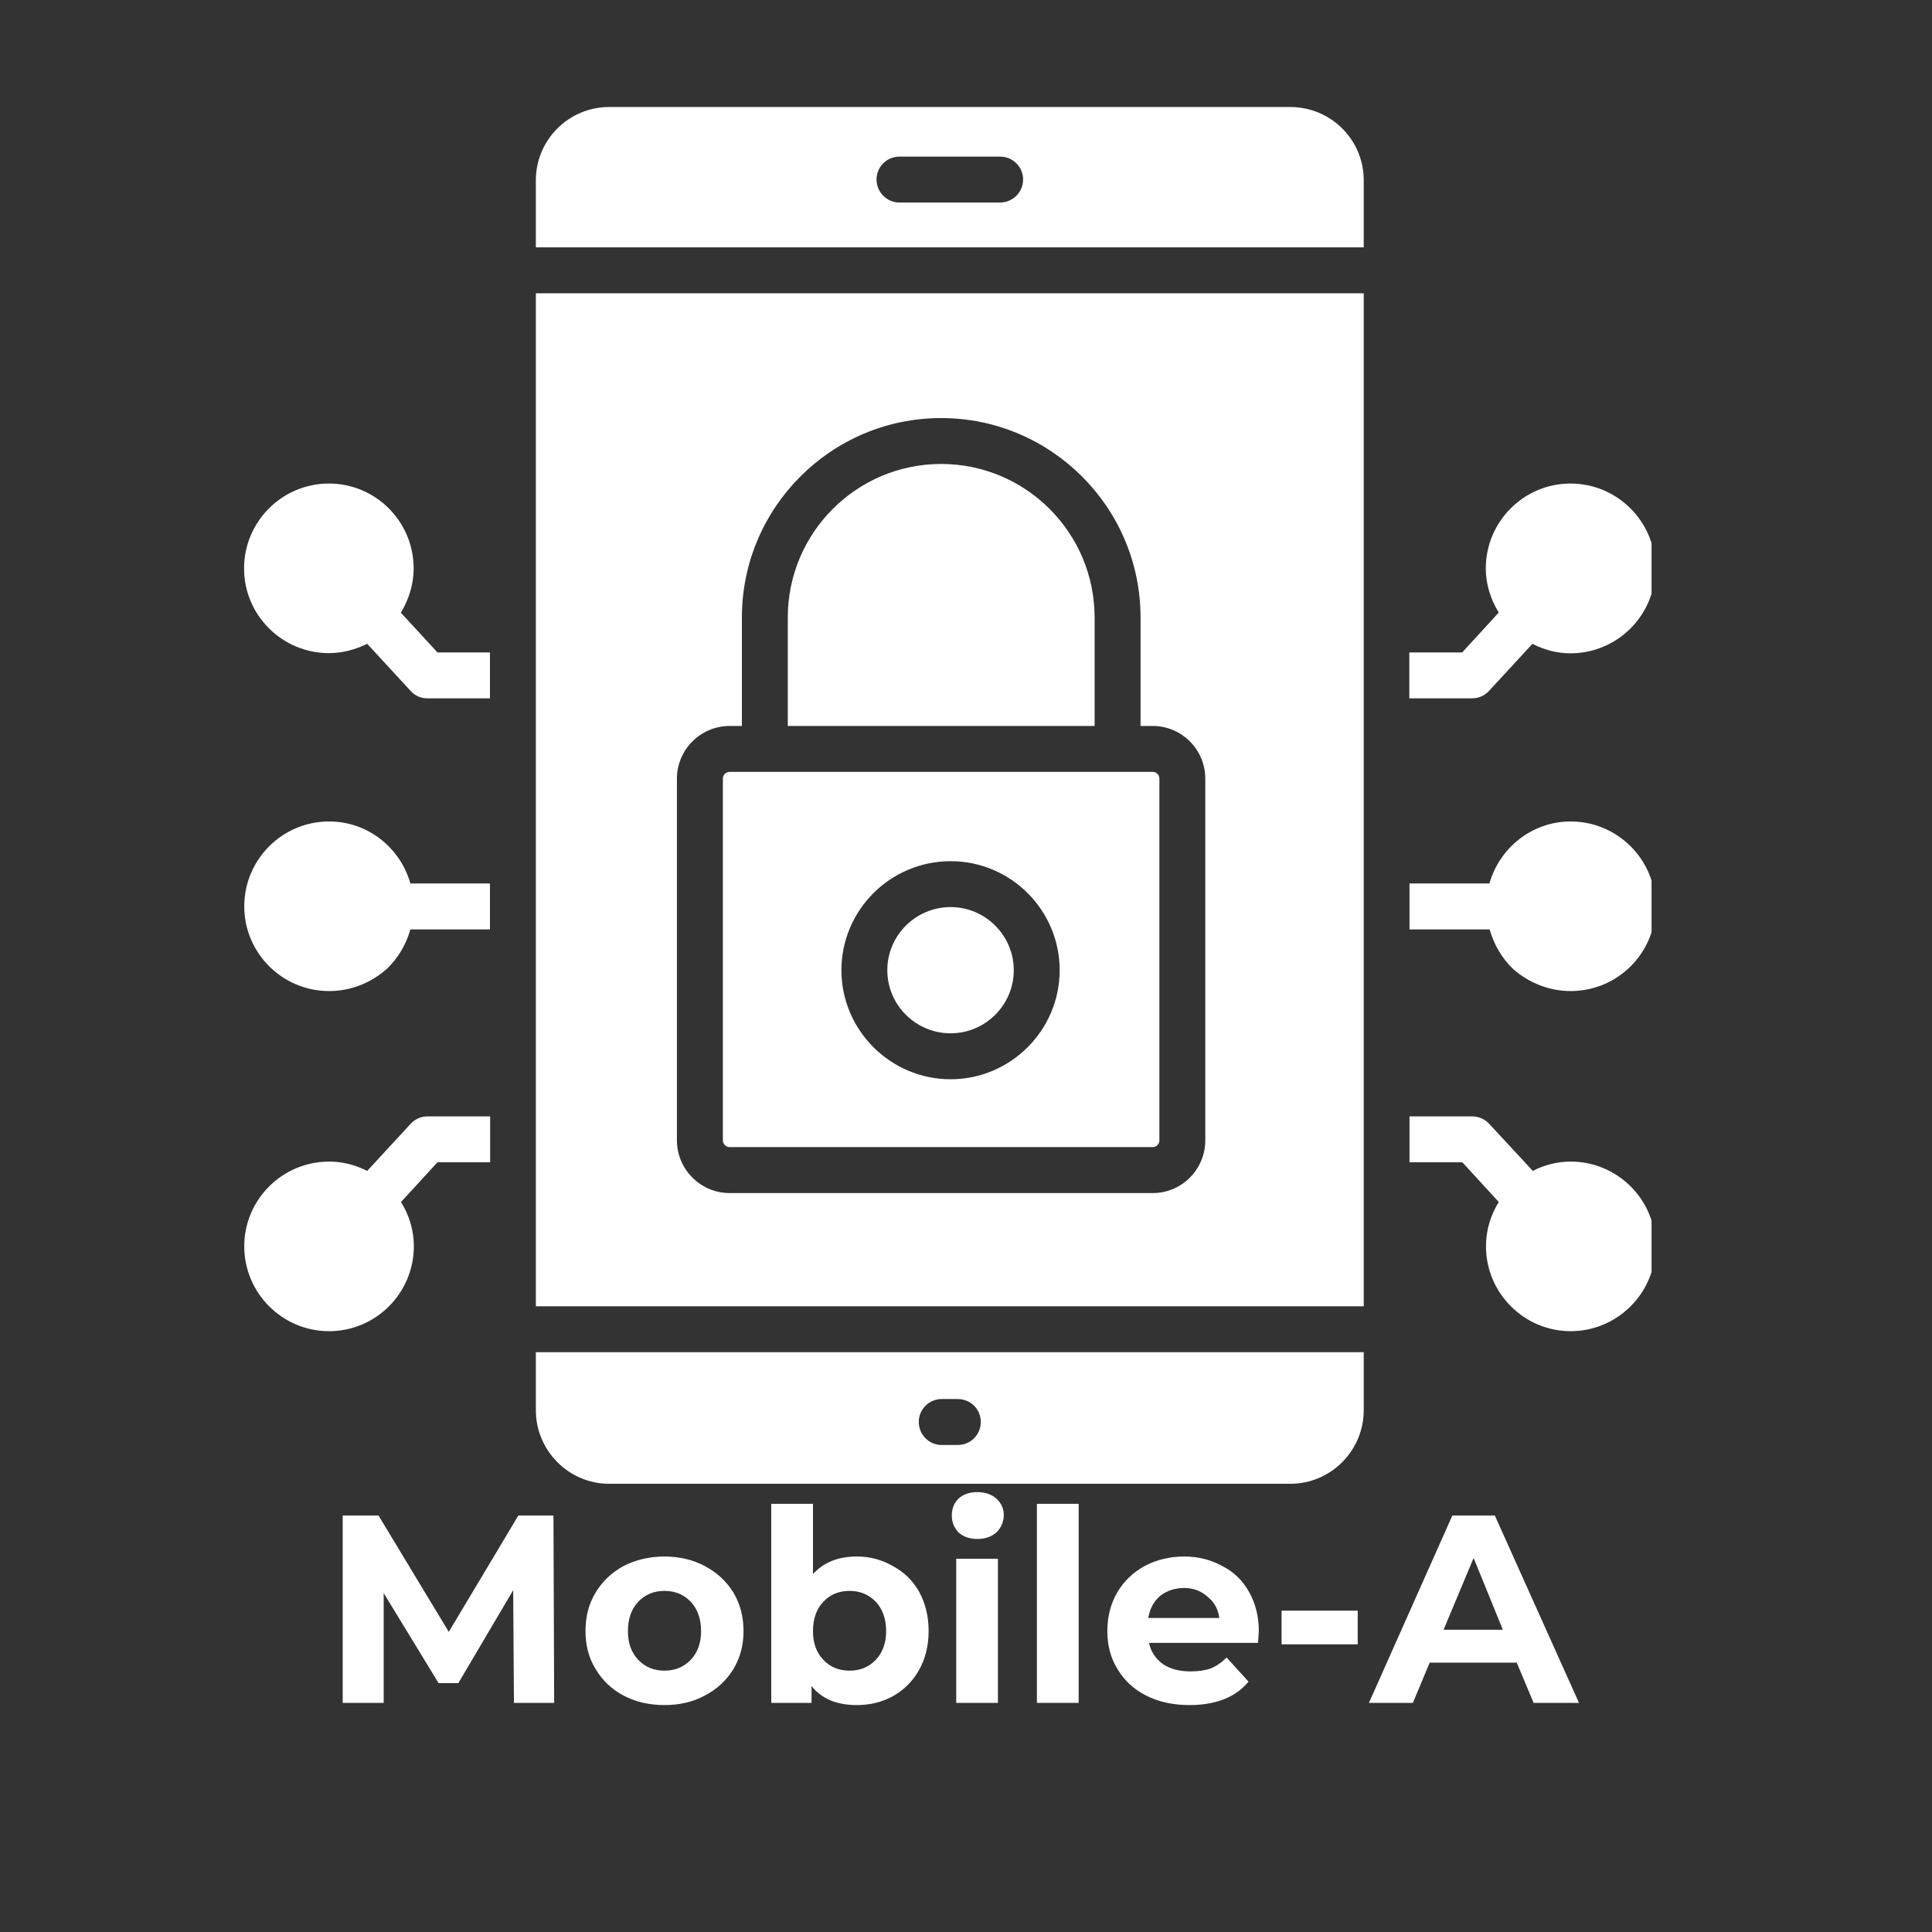
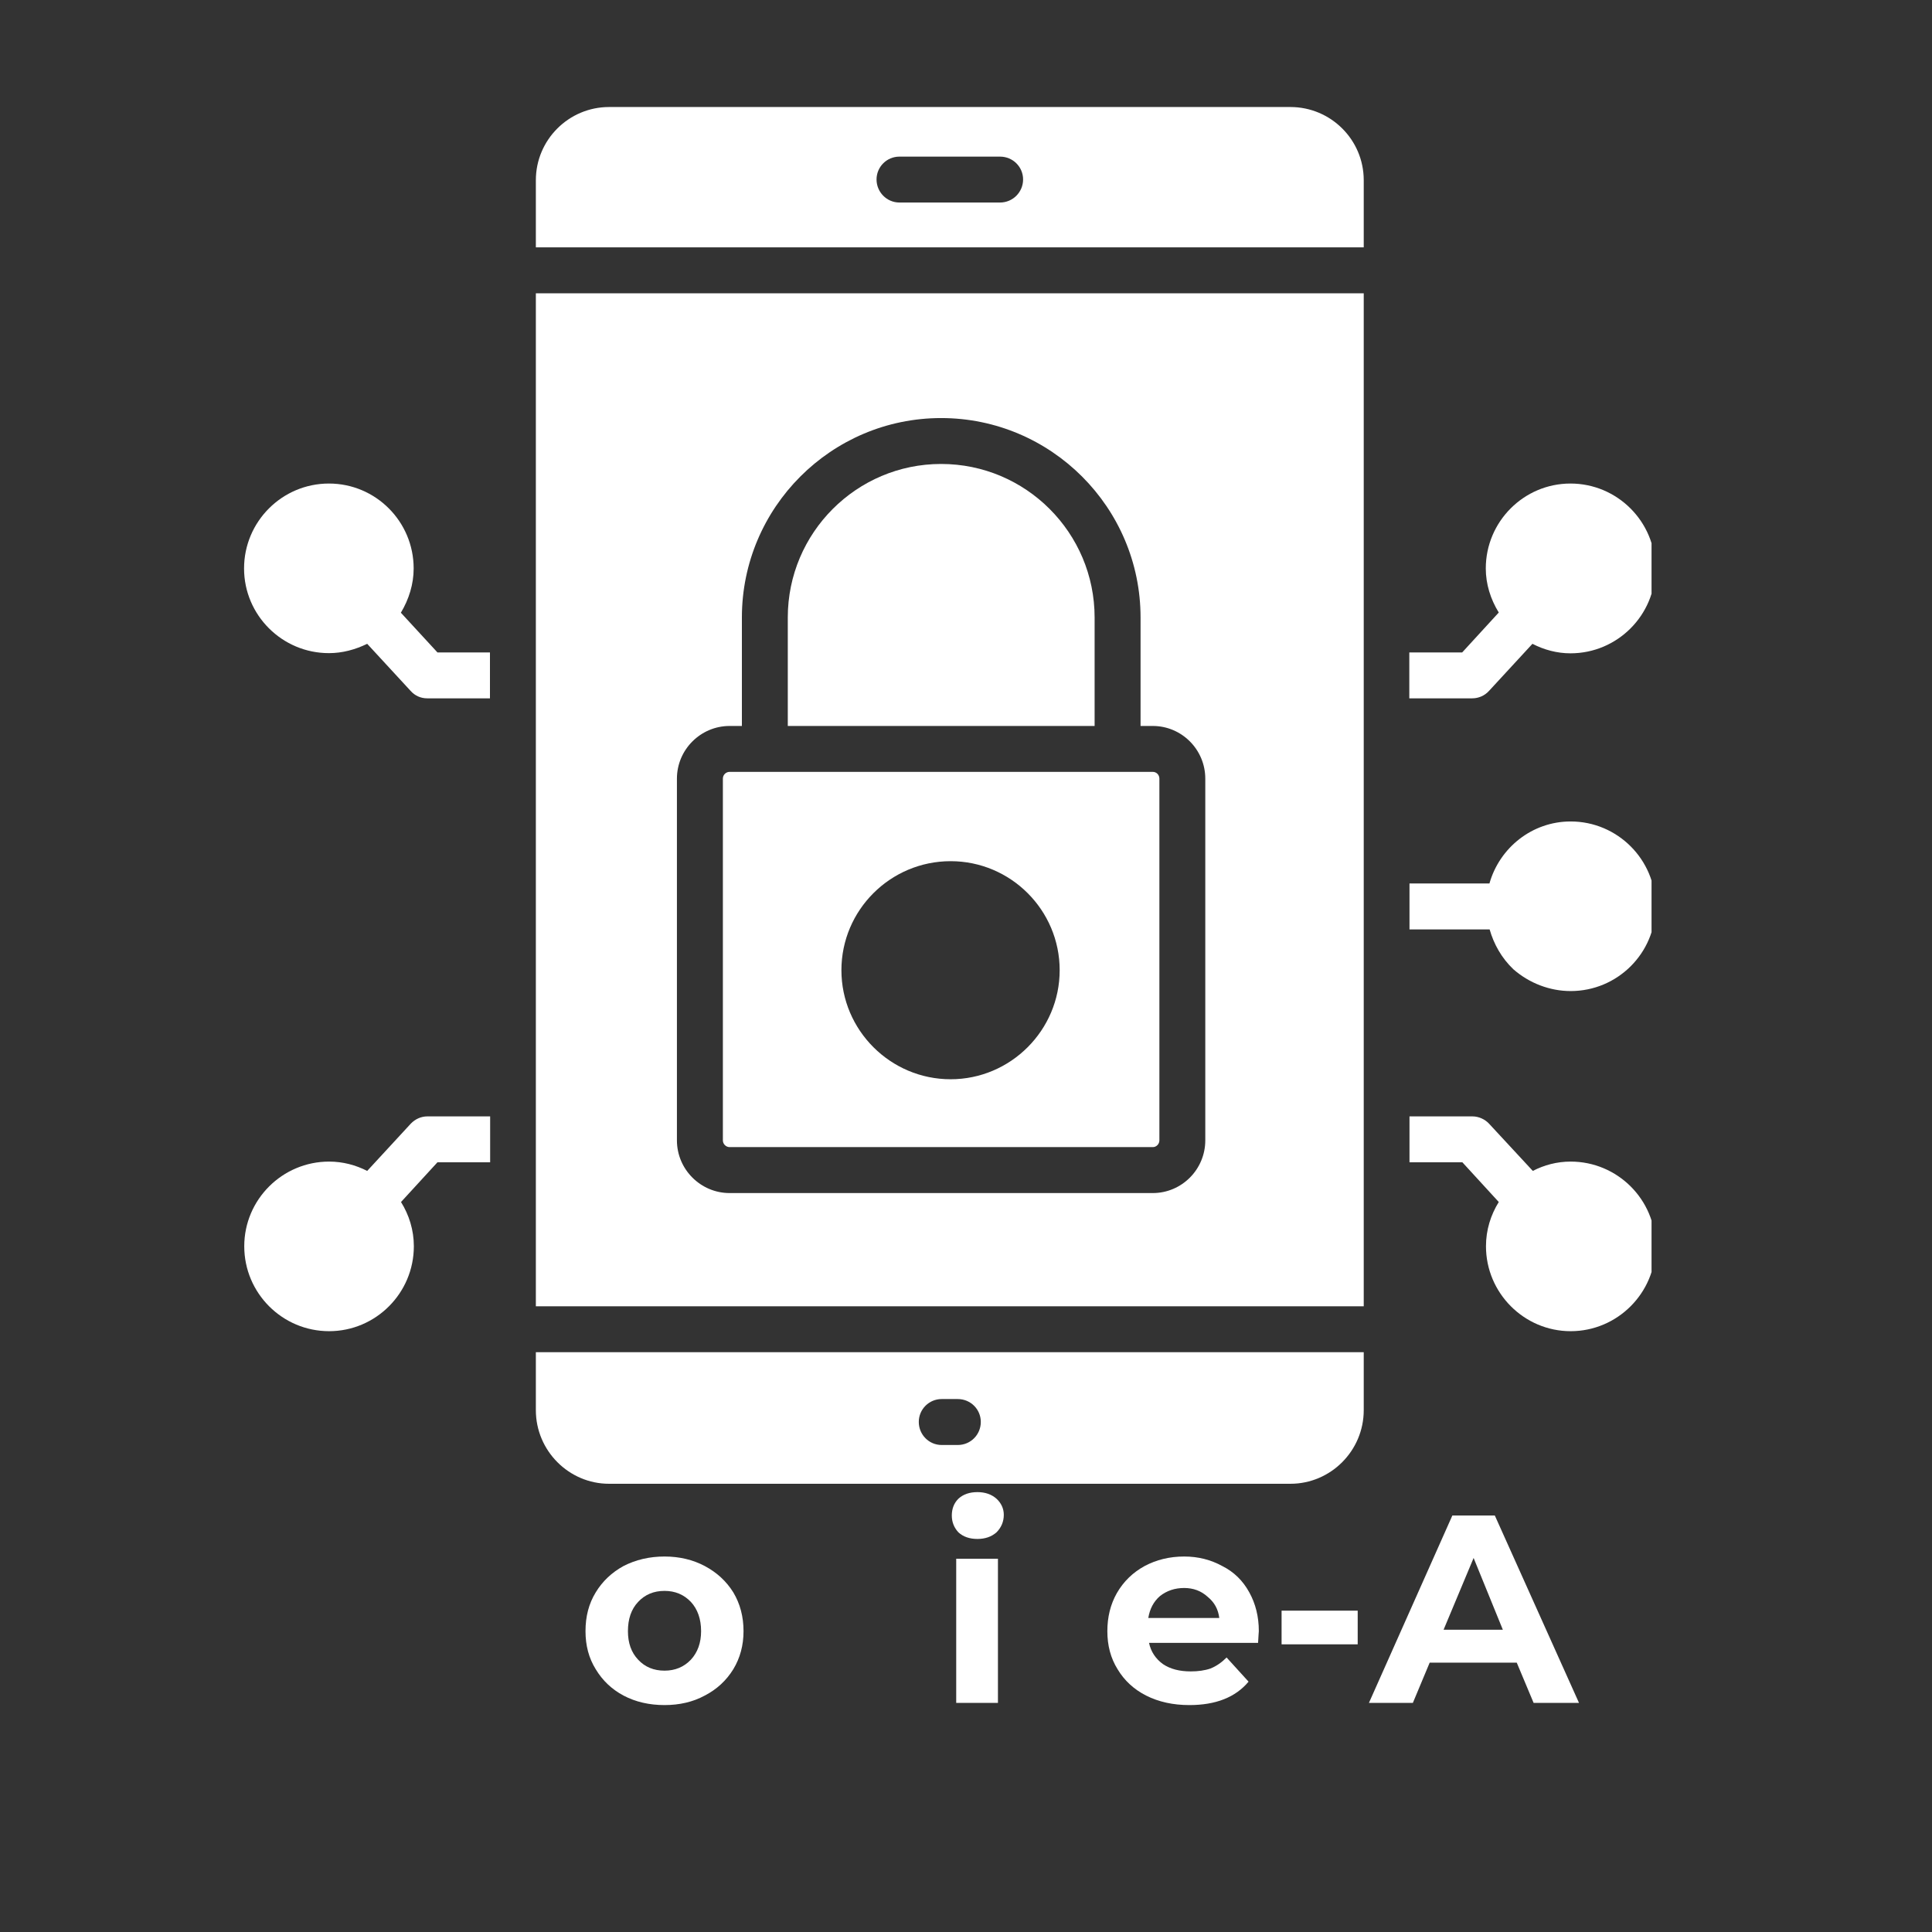
<svg xmlns="http://www.w3.org/2000/svg" width="55" zoomAndPan="magnify" viewBox="0 0 41.25 41.25" height="55" preserveAspectRatio="xMidYMid meet" version="1.0">
  <rect x="0" y="0" width="41.25" height="41.25" fill="#333333" stroke="none" />
  <defs>
    <g />
    <clipPath id="7a7ff5b4af">
      <path d="M 11 2.285 L 30 2.285 L 30 6 L 11 6 Z M 11 2.285 " clip-rule="nonzero" />
    </clipPath>
    <clipPath id="49517eb66e">
      <path d="M 11 28 L 30 28 L 30 31.746 L 11 31.746 Z M 11 28 " clip-rule="nonzero" />
    </clipPath>
    <clipPath id="b4daad7723">
      <path d="M 30 23 L 35.262 23 L 35.262 29 L 30 29 Z M 30 23 " clip-rule="nonzero" />
    </clipPath>
    <clipPath id="7b9a97ff1d">
      <path d="M 30 17 L 35.262 17 L 35.262 22 L 30 22 Z M 30 17 " clip-rule="nonzero" />
    </clipPath>
    <clipPath id="adecd14c95">
      <path d="M 30 10 L 35.262 10 L 35.262 15 L 30 15 Z M 30 10 " clip-rule="nonzero" />
    </clipPath>
    <clipPath id="e9a801036d">
      <path d="M 5.062 10 L 11 10 L 11 15 L 5.062 15 Z M 5.062 10 " clip-rule="nonzero" />
    </clipPath>
    <clipPath id="7fe90be24d">
-       <path d="M 5.062 17 L 11 17 L 11 22 L 5.062 22 Z M 5.062 17 " clip-rule="nonzero" />
-     </clipPath>
+       </clipPath>
    <clipPath id="413c0bf4e0">
      <path d="M 5.062 23 L 11 23 L 11 29 L 5.062 29 Z M 5.062 23 " clip-rule="nonzero" />
    </clipPath>
  </defs>
  <g clip-path="url(#7a7ff5b4af)">
    <path fill="#ffffff" d="M 27.551 2.285 L 13.004 2.285 C 12.145 2.285 11.441 2.984 11.441 3.848 L 11.441 5.281 L 29.117 5.281 L 29.117 3.848 C 29.117 2.984 28.414 2.285 27.551 2.285 Z M 21.352 4.324 L 19.203 4.324 C 18.934 4.324 18.715 4.102 18.715 3.832 C 18.715 3.562 18.934 3.344 19.203 3.344 L 21.352 3.344 C 21.625 3.344 21.844 3.562 21.844 3.832 C 21.844 4.102 21.625 4.324 21.352 4.324 Z M 21.352 4.324 " fill-opacity="1" fill-rule="nonzero" />
  </g>
  <g clip-path="url(#49517eb66e)">
    <path fill="#ffffff" d="M 11.441 30.109 C 11.441 30.973 12.145 31.68 13.004 31.68 L 27.551 31.68 C 28.414 31.68 29.117 30.973 29.117 30.109 L 29.117 28.871 L 11.441 28.871 Z M 20.105 29.871 L 20.449 29.871 C 20.723 29.871 20.941 30.09 20.941 30.359 C 20.941 30.633 20.723 30.852 20.449 30.852 L 20.105 30.852 C 19.836 30.852 19.617 30.633 19.617 30.359 C 19.617 30.09 19.836 29.871 20.105 29.871 Z M 20.105 29.871 " fill-opacity="1" fill-rule="nonzero" />
  </g>
  <path fill="#ffffff" d="M 11.441 27.891 L 29.117 27.891 L 29.117 6.262 L 11.441 6.262 Z M 14.453 16.625 C 14.453 16.004 14.961 15.5 15.578 15.5 L 15.84 15.5 L 15.84 13.184 C 15.84 10.836 17.75 8.926 20.094 8.926 C 22.441 8.926 24.352 10.836 24.352 13.184 L 24.352 15.5 L 24.613 15.5 C 25.23 15.5 25.734 16.004 25.734 16.625 L 25.734 24.348 C 25.734 24.969 25.23 25.473 24.613 25.473 L 15.578 25.473 C 14.961 25.473 14.453 24.969 14.453 24.348 Z M 14.453 16.625 " fill-opacity="1" fill-rule="nonzero" />
  <path fill="#ffffff" d="M 23.371 13.184 C 23.371 11.375 21.902 9.906 20.094 9.906 C 18.289 9.906 16.82 11.375 16.82 13.184 L 16.82 15.5 L 23.371 15.5 Z M 23.371 13.184 " fill-opacity="1" fill-rule="nonzero" />
  <path fill="#ffffff" d="M 15.578 24.492 L 24.613 24.492 C 24.691 24.492 24.754 24.426 24.754 24.348 L 24.754 16.625 C 24.754 16.543 24.691 16.48 24.613 16.48 L 15.578 16.48 C 15.5 16.48 15.434 16.543 15.434 16.625 L 15.434 24.348 C 15.434 24.426 15.5 24.492 15.578 24.492 Z M 20.297 18.387 C 21.578 18.387 22.625 19.43 22.625 20.715 C 22.625 21.996 21.578 23.043 20.297 23.043 C 19.012 23.043 17.965 21.996 17.965 20.715 C 17.965 19.43 19.012 18.387 20.297 18.387 Z M 20.297 18.387 " fill-opacity="1" fill-rule="nonzero" />
-   <path fill="#ffffff" d="M 20.297 22.062 C 21.039 22.062 21.645 21.457 21.645 20.715 C 21.645 19.973 21.039 19.367 20.297 19.367 C 19.551 19.367 18.945 19.973 18.945 20.715 C 18.945 21.457 19.551 22.062 20.297 22.062 Z M 20.297 22.062 " fill-opacity="1" fill-rule="nonzero" />
  <g clip-path="url(#b4daad7723)">
    <path fill="#ffffff" d="M 33.535 24.801 C 33.242 24.801 32.969 24.875 32.727 25 L 31.793 23.992 C 31.703 23.895 31.57 23.836 31.438 23.836 L 30.094 23.836 L 30.094 24.816 L 31.223 24.816 L 32 25.664 C 31.828 25.941 31.727 26.262 31.727 26.609 C 31.727 27.605 32.539 28.422 33.535 28.422 C 34.535 28.422 35.348 27.605 35.348 26.609 C 35.348 25.613 34.535 24.801 33.535 24.801 Z M 33.535 24.801 " fill-opacity="1" fill-rule="nonzero" />
  </g>
  <g clip-path="url(#7b9a97ff1d)">
    <path fill="#ffffff" d="M 33.535 17.539 C 32.711 17.539 32.016 18.102 31.801 18.863 L 30.094 18.863 L 30.094 19.844 L 31.805 19.844 C 31.895 20.16 32.062 20.457 32.312 20.695 C 32.652 20.992 33.09 21.16 33.535 21.16 C 34.535 21.16 35.348 20.352 35.348 19.352 C 35.348 18.352 34.535 17.539 33.535 17.539 Z M 33.535 17.539 " fill-opacity="1" fill-rule="nonzero" />
  </g>
  <g clip-path="url(#adecd14c95)">
    <path fill="#ffffff" d="M 31.793 14.75 L 32.719 13.746 C 32.969 13.875 33.246 13.949 33.531 13.949 C 34.531 13.949 35.344 13.137 35.344 12.137 C 35.344 11.137 34.531 10.324 33.531 10.324 C 32.535 10.324 31.723 11.137 31.723 12.137 C 31.723 12.469 31.824 12.793 32 13.078 L 31.219 13.93 L 30.09 13.93 L 30.09 14.91 L 31.434 14.91 C 31.566 14.91 31.699 14.855 31.793 14.75 Z M 31.793 14.75 " fill-opacity="1" fill-rule="nonzero" />
  </g>
  <g clip-path="url(#e9a801036d)">
    <path fill="#ffffff" d="M 7.023 13.945 C 7.309 13.945 7.582 13.871 7.84 13.746 L 8.766 14.75 C 8.859 14.855 8.984 14.91 9.121 14.91 L 10.461 14.91 L 10.461 13.93 L 9.34 13.93 L 8.559 13.082 C 8.73 12.797 8.832 12.473 8.832 12.137 C 8.832 11.137 8.023 10.324 7.023 10.324 C 6.023 10.324 5.211 11.137 5.211 12.137 C 5.211 13.133 6.023 13.945 7.023 13.945 Z M 7.023 13.945 " fill-opacity="1" fill-rule="nonzero" />
  </g>
  <g clip-path="url(#7fe90be24d)">
    <path fill="#ffffff" d="M 7.027 17.539 C 6.027 17.539 5.215 18.352 5.215 19.352 C 5.215 20.348 6.027 21.16 7.027 21.16 C 7.477 21.16 7.91 20.996 8.262 20.684 C 8.504 20.453 8.672 20.16 8.762 19.844 L 10.461 19.844 L 10.461 18.863 L 8.762 18.863 C 8.547 18.102 7.855 17.539 7.027 17.539 Z M 7.027 17.539 " fill-opacity="1" fill-rule="nonzero" />
  </g>
  <g clip-path="url(#413c0bf4e0)">
    <path fill="#ffffff" d="M 8.77 23.992 L 7.84 25 C 7.594 24.875 7.32 24.801 7.027 24.801 C 6.027 24.801 5.215 25.613 5.215 26.609 C 5.215 27.609 6.027 28.422 7.027 28.422 C 8.023 28.422 8.836 27.609 8.836 26.609 C 8.836 26.262 8.734 25.941 8.562 25.664 L 9.34 24.816 L 10.465 24.816 L 10.465 23.836 L 9.125 23.836 C 8.988 23.836 8.863 23.895 8.77 23.992 Z M 8.77 23.992 " fill-opacity="1" fill-rule="nonzero" />
  </g>
  <g fill="#ffffff" fill-opacity="1">
    <g transform="translate(6.848, 36.358)">
      <g>
-         <path d="M 4.125 0 L 4.109 -2.406 L 2.938 -0.422 L 2.516 -0.422 L 1.344 -2.344 L 1.344 0 L 0.469 0 L 0.469 -4 L 1.234 -4 L 2.734 -1.516 L 4.219 -4 L 4.969 -4 L 4.984 0 Z M 4.125 0 " />
-       </g>
+         </g>
    </g>
  </g>
  <g fill="#ffffff" fill-opacity="1">
    <g transform="translate(12.313, 36.358)">
      <g>
        <path d="M 1.875 0.047 C 1.551 0.047 1.258 -0.02 1 -0.156 C 0.75 -0.289 0.551 -0.477 0.406 -0.719 C 0.258 -0.957 0.188 -1.227 0.188 -1.531 C 0.188 -1.844 0.258 -2.117 0.406 -2.359 C 0.551 -2.598 0.75 -2.785 1 -2.922 C 1.258 -3.055 1.551 -3.125 1.875 -3.125 C 2.195 -3.125 2.484 -3.055 2.734 -2.922 C 2.992 -2.785 3.195 -2.598 3.344 -2.359 C 3.488 -2.117 3.562 -1.844 3.562 -1.531 C 3.562 -1.227 3.488 -0.957 3.344 -0.719 C 3.195 -0.477 2.992 -0.289 2.734 -0.156 C 2.484 -0.02 2.195 0.047 1.875 0.047 Z M 1.875 -0.688 C 2.102 -0.688 2.289 -0.766 2.438 -0.922 C 2.582 -1.078 2.656 -1.281 2.656 -1.531 C 2.656 -1.789 2.582 -2 2.438 -2.156 C 2.289 -2.312 2.102 -2.391 1.875 -2.391 C 1.645 -2.391 1.457 -2.312 1.312 -2.156 C 1.164 -2 1.094 -1.789 1.094 -1.531 C 1.094 -1.281 1.164 -1.078 1.312 -0.922 C 1.457 -0.766 1.645 -0.688 1.875 -0.688 Z M 1.875 -0.688 " />
      </g>
    </g>
  </g>
  <g fill="#ffffff" fill-opacity="1">
    <g transform="translate(16.061, 36.358)">
      <g>
-         <path d="M 2.234 -3.125 C 2.516 -3.125 2.77 -3.055 3 -2.922 C 3.238 -2.797 3.426 -2.613 3.562 -2.375 C 3.695 -2.133 3.766 -1.852 3.766 -1.531 C 3.766 -1.219 3.695 -0.941 3.562 -0.703 C 3.426 -0.461 3.238 -0.273 3 -0.141 C 2.77 -0.016 2.516 0.047 2.234 0.047 C 1.805 0.047 1.484 -0.086 1.266 -0.359 L 1.266 0 L 0.406 0 L 0.406 -4.25 L 1.297 -4.25 L 1.297 -2.75 C 1.523 -3 1.836 -3.125 2.234 -3.125 Z M 2.078 -0.688 C 2.305 -0.688 2.492 -0.766 2.641 -0.922 C 2.785 -1.078 2.859 -1.281 2.859 -1.531 C 2.859 -1.789 2.785 -2 2.641 -2.156 C 2.492 -2.312 2.305 -2.391 2.078 -2.391 C 1.848 -2.391 1.66 -2.312 1.516 -2.156 C 1.367 -2 1.297 -1.789 1.297 -1.531 C 1.297 -1.281 1.367 -1.078 1.516 -0.922 C 1.66 -0.766 1.848 -0.688 2.078 -0.688 Z M 2.078 -0.688 " />
-       </g>
+         </g>
    </g>
  </g>
  <g fill="#ffffff" fill-opacity="1">
    <g transform="translate(20.01, 36.358)">
      <g>
        <path d="M 0.406 -3.078 L 1.297 -3.078 L 1.297 0 L 0.406 0 Z M 0.859 -3.5 C 0.691 -3.5 0.555 -3.547 0.453 -3.641 C 0.359 -3.742 0.312 -3.863 0.312 -4 C 0.312 -4.145 0.359 -4.266 0.453 -4.359 C 0.555 -4.453 0.691 -4.5 0.859 -4.5 C 1.023 -4.5 1.16 -4.453 1.266 -4.359 C 1.367 -4.266 1.422 -4.148 1.422 -4.016 C 1.422 -3.867 1.367 -3.742 1.266 -3.641 C 1.16 -3.547 1.023 -3.5 0.859 -3.5 Z M 0.859 -3.5 " />
      </g>
    </g>
  </g>
  <g fill="#ffffff" fill-opacity="1">
    <g transform="translate(21.733, 36.358)">
      <g>
-         <path d="M 0.406 -4.25 L 1.297 -4.25 L 1.297 0 L 0.406 0 Z M 0.406 -4.25 " />
-       </g>
+         </g>
    </g>
  </g>
  <g fill="#ffffff" fill-opacity="1">
    <g transform="translate(23.455, 36.358)">
      <g>
        <path d="M 3.422 -1.531 C 3.422 -1.52 3.414 -1.438 3.406 -1.281 L 1.078 -1.281 C 1.117 -1.094 1.219 -0.941 1.375 -0.828 C 1.531 -0.723 1.727 -0.672 1.969 -0.672 C 2.125 -0.672 2.266 -0.691 2.391 -0.734 C 2.516 -0.785 2.629 -0.863 2.734 -0.969 L 3.203 -0.453 C 2.922 -0.117 2.5 0.047 1.938 0.047 C 1.594 0.047 1.285 -0.02 1.016 -0.156 C 0.754 -0.289 0.551 -0.477 0.406 -0.719 C 0.258 -0.957 0.188 -1.227 0.188 -1.531 C 0.188 -1.832 0.254 -2.102 0.391 -2.344 C 0.535 -2.594 0.734 -2.785 0.984 -2.922 C 1.234 -3.055 1.516 -3.125 1.828 -3.125 C 2.129 -3.125 2.398 -3.055 2.641 -2.922 C 2.891 -2.797 3.082 -2.609 3.219 -2.359 C 3.352 -2.117 3.422 -1.844 3.422 -1.531 Z M 1.828 -2.453 C 1.629 -2.453 1.457 -2.395 1.312 -2.281 C 1.176 -2.164 1.094 -2.008 1.062 -1.812 L 2.578 -1.812 C 2.555 -2 2.473 -2.148 2.328 -2.266 C 2.191 -2.391 2.023 -2.453 1.828 -2.453 Z M 1.828 -2.453 " />
      </g>
    </g>
  </g>
  <g fill="#ffffff" fill-opacity="1">
    <g transform="translate(27.066, 36.358)">
      <g>
        <path d="M 0.297 -1.969 L 1.922 -1.969 L 1.922 -1.25 L 0.297 -1.25 Z M 0.297 -1.969 " />
      </g>
    </g>
  </g>
  <g fill="#ffffff" fill-opacity="1">
    <g transform="translate(29.275, 36.358)">
      <g>
        <path d="M 3.109 -0.859 L 1.25 -0.859 L 0.891 0 L -0.047 0 L 1.734 -4 L 2.641 -4 L 4.438 0 L 3.469 0 Z M 2.812 -1.562 L 2.188 -3.094 L 1.547 -1.562 Z M 2.812 -1.562 " />
      </g>
    </g>
  </g>
</svg>